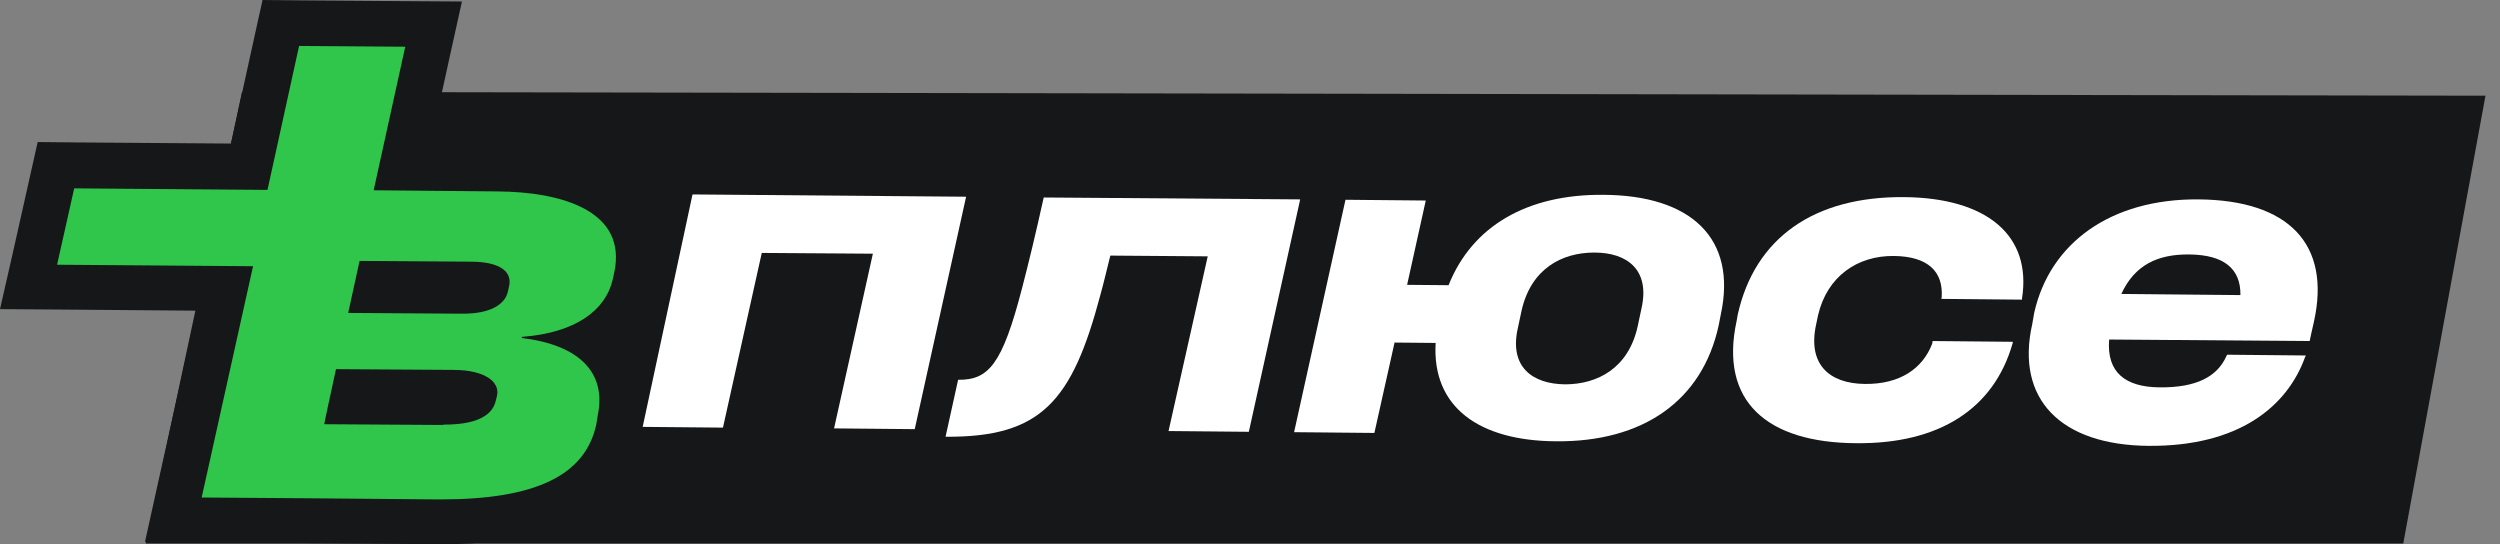
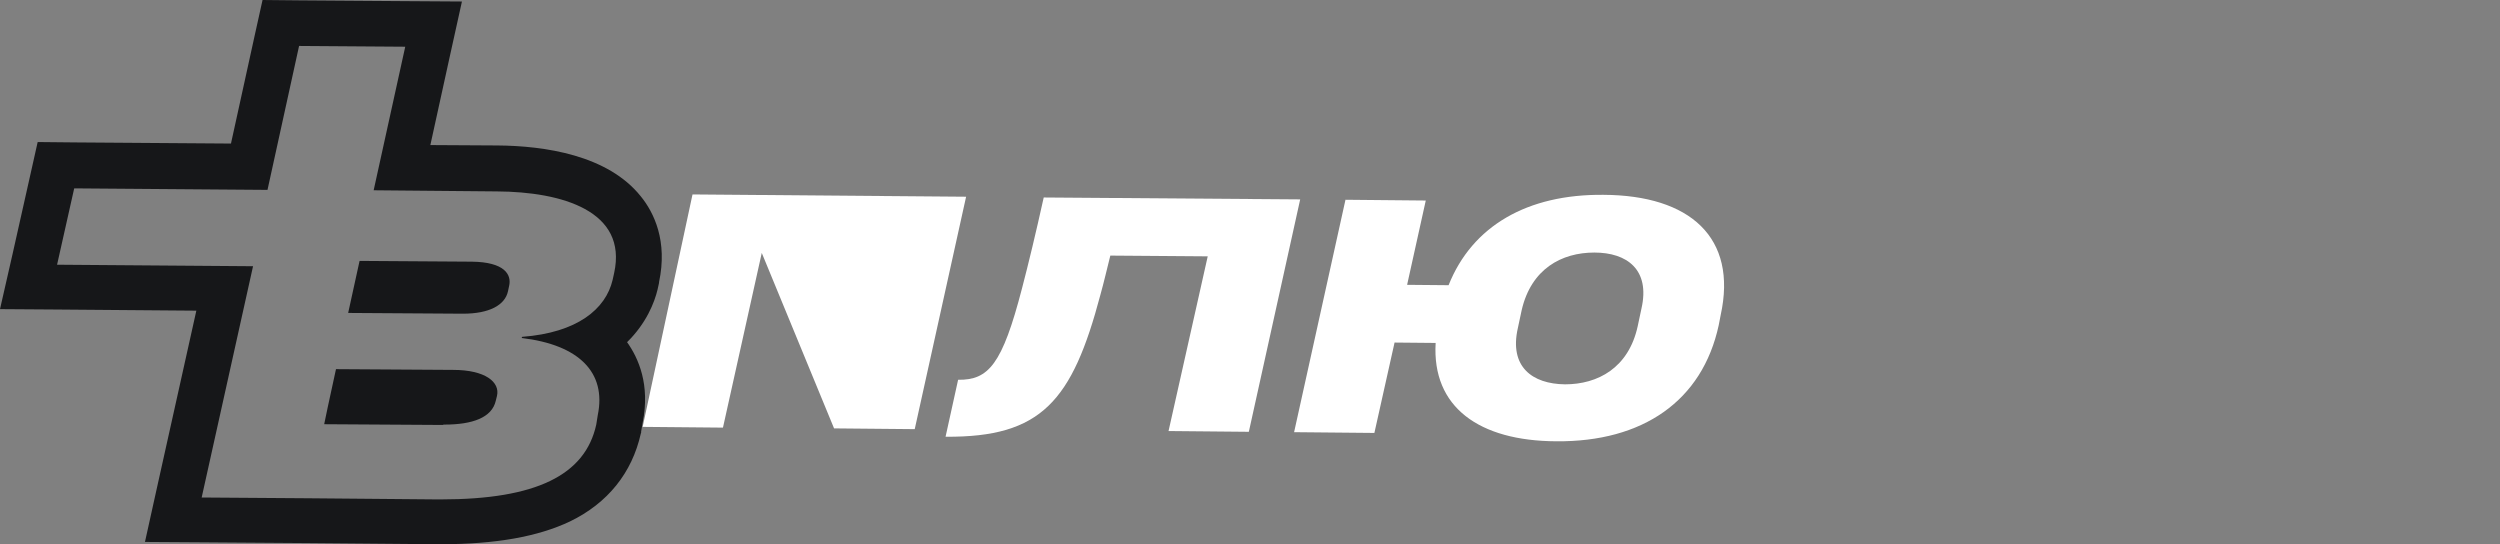
<svg xmlns="http://www.w3.org/2000/svg" width="147" height="32" viewBox="0 0 147 32" fill="none">
  <rect x="0" y="0" width="147" height="32" fill="#808080" stroke="none" />
-   <path d="M141.313 31.955H8.569L14.23 5.404L146.146 5.627L141.313 31.955Z" fill="#161719" />
-   <path d="M25.618 30.66L10.158 30.549L13.178 16.949L1.656 16.86L3.289 9.692L14.655 9.781L16.512 1.34L25.506 1.407L23.649 9.848L29.242 9.893C31.726 9.915 35.015 10.361 36.626 12.394C37.208 13.13 37.834 14.403 37.431 16.324L37.319 16.748C37.141 17.507 36.559 18.959 34.836 19.986C35.172 20.254 35.485 20.567 35.731 20.902C36.469 21.929 36.715 23.224 36.447 24.631L36.357 25.189V25.211C35.149 30.638 28.258 30.66 25.954 30.66C25.909 30.66 25.618 30.66 25.618 30.66ZM26.133 23.626C27.363 23.626 27.833 23.358 27.855 23.269V23.246C27.676 23.179 27.318 23.068 26.647 23.068L20.852 23.023L20.718 23.581L26.133 23.626ZM27.229 17.105C28.146 17.105 28.504 16.882 28.571 16.815C28.415 16.77 28.146 16.726 27.744 16.726L22.239 16.681L22.15 17.061L27.229 17.105Z" fill="#30C64C" />
  <path d="M17.586 2.702L23.828 2.747L21.971 11.188L29.22 11.255C33.024 11.277 36.917 12.394 36.111 16.056L36.022 16.458C35.619 18.177 33.941 19.562 30.697 19.807L30.674 19.874C34.053 20.276 35.664 21.907 35.149 24.407L35.06 24.966C34.411 27.936 31.525 29.365 25.931 29.365C25.842 29.365 25.752 29.365 25.663 29.365L18.123 29.298L11.858 29.253L14.879 15.654L3.356 15.565L4.363 11.076L15.729 11.165L17.586 2.702ZM27.229 18.445C28.75 18.445 29.69 17.954 29.869 17.128L29.936 16.815C30.093 16.145 29.668 15.408 27.744 15.386L21.143 15.341L20.472 18.401L27.162 18.445C27.184 18.445 27.206 18.445 27.229 18.445ZM26.133 24.966C27.766 24.966 28.929 24.564 29.153 23.559L29.22 23.291C29.422 22.465 28.527 21.75 26.647 21.75L19.756 21.706L19.286 23.872L19.062 24.944L26.043 24.988C26.066 24.966 26.088 24.966 26.133 24.966ZM15.438 0L14.968 2.121L13.581 8.441L4.385 8.374L2.215 8.352L1.745 10.451L0.738 14.939L0 18.177L3.334 18.2L11.545 18.267L9.24 28.628L8.524 31.866L11.836 31.888L18.1 31.933L25.64 32C25.73 32 25.842 32 25.931 32C29.153 32 31.637 31.553 33.516 30.66C35.731 29.588 37.163 27.802 37.678 25.502L37.7 25.435V25.368L37.789 24.854C38.237 22.621 37.543 21.058 36.872 20.12C38.013 19.003 38.483 17.775 38.662 17.038L38.751 16.636V16.614V16.592C39.266 14.18 38.461 12.505 37.678 11.545C35.731 9.111 32.017 8.575 29.242 8.553L25.305 8.53L26.446 3.327L27.162 0.089L23.851 0.067L17.608 0.022L15.438 0Z" fill="#161719" />
  <path d="M61.371 11.612C60.901 13.733 60.476 15.498 60.096 16.949C58.932 21.438 58.127 22.353 56.337 22.331L55.599 25.68C61.237 25.725 63.049 23.581 64.705 17.329C64.906 16.614 65.085 15.832 65.287 15.029L71.014 15.073L68.71 25.345L73.431 25.39L76.451 11.724L61.371 11.612Z" fill="white" />
  <path d="M94.283 11.456C89.808 11.411 86.564 13.287 85.177 16.77L82.738 16.748L83.835 11.791L79.114 11.746L76.093 25.412L80.814 25.457L82 20.142L84.416 20.165C84.192 23.939 86.967 25.926 91.509 25.948C96.588 25.993 100.1 23.581 101.062 19.115L101.174 18.535C102.181 13.957 99.362 11.478 94.283 11.456ZM96.52 18.133L96.297 19.182C95.76 21.639 93.947 22.599 92.023 22.599C90.099 22.576 88.734 21.572 89.249 19.294L89.473 18.244C90.032 15.81 91.822 14.85 93.746 14.85C95.67 14.85 97.035 15.855 96.52 18.133Z" fill="white" />
-   <path d="M111.958 11.59C106.678 11.545 103.188 13.979 102.181 18.49L102.114 18.869C101.085 23.604 103.904 26.038 109.162 26.06C114.039 26.105 117.239 24.028 118.335 20.209L118.357 20.098L113.636 20.053L113.614 20.209C113.055 21.661 111.735 22.599 109.654 22.576C107.551 22.554 106.275 21.415 106.79 19.07L106.902 18.535C107.439 16.235 109.229 15.029 111.354 15.051C113.368 15.073 114.263 15.966 114.173 17.463L114.151 17.574L118.894 17.619V17.552C119.476 13.845 116.836 11.634 111.958 11.59Z" fill="white" />
-   <path d="M129.276 11.724C124.107 11.679 120.528 14.292 119.61 18.401L119.498 19.048C118.492 23.492 121.199 26.172 126.322 26.216C131.625 26.261 134.489 23.916 135.54 20.991L135.585 20.902L130.954 20.857L130.909 20.946C130.372 22.152 129.141 22.8 126.971 22.777C124.98 22.755 123.861 21.907 124.018 19.964L135.809 20.053L135.898 19.629L136.055 18.936C137.084 14.336 134.556 11.768 129.276 11.724ZM124.734 17.284C125.517 15.587 126.859 14.939 128.739 14.962C130.752 14.984 131.759 15.788 131.737 17.351L124.734 17.284Z" fill="white" />
-   <path d="M37.789 25.1L40.72 11.433L56.807 11.567L53.786 25.234L49.043 25.189L51.325 14.917L44.792 14.872L42.51 25.144" fill="white" />
+   <path d="M37.789 25.1L40.72 11.433L56.807 11.567L53.786 25.234L49.043 25.189L44.792 14.872L42.51 25.144" fill="white" />
</svg>